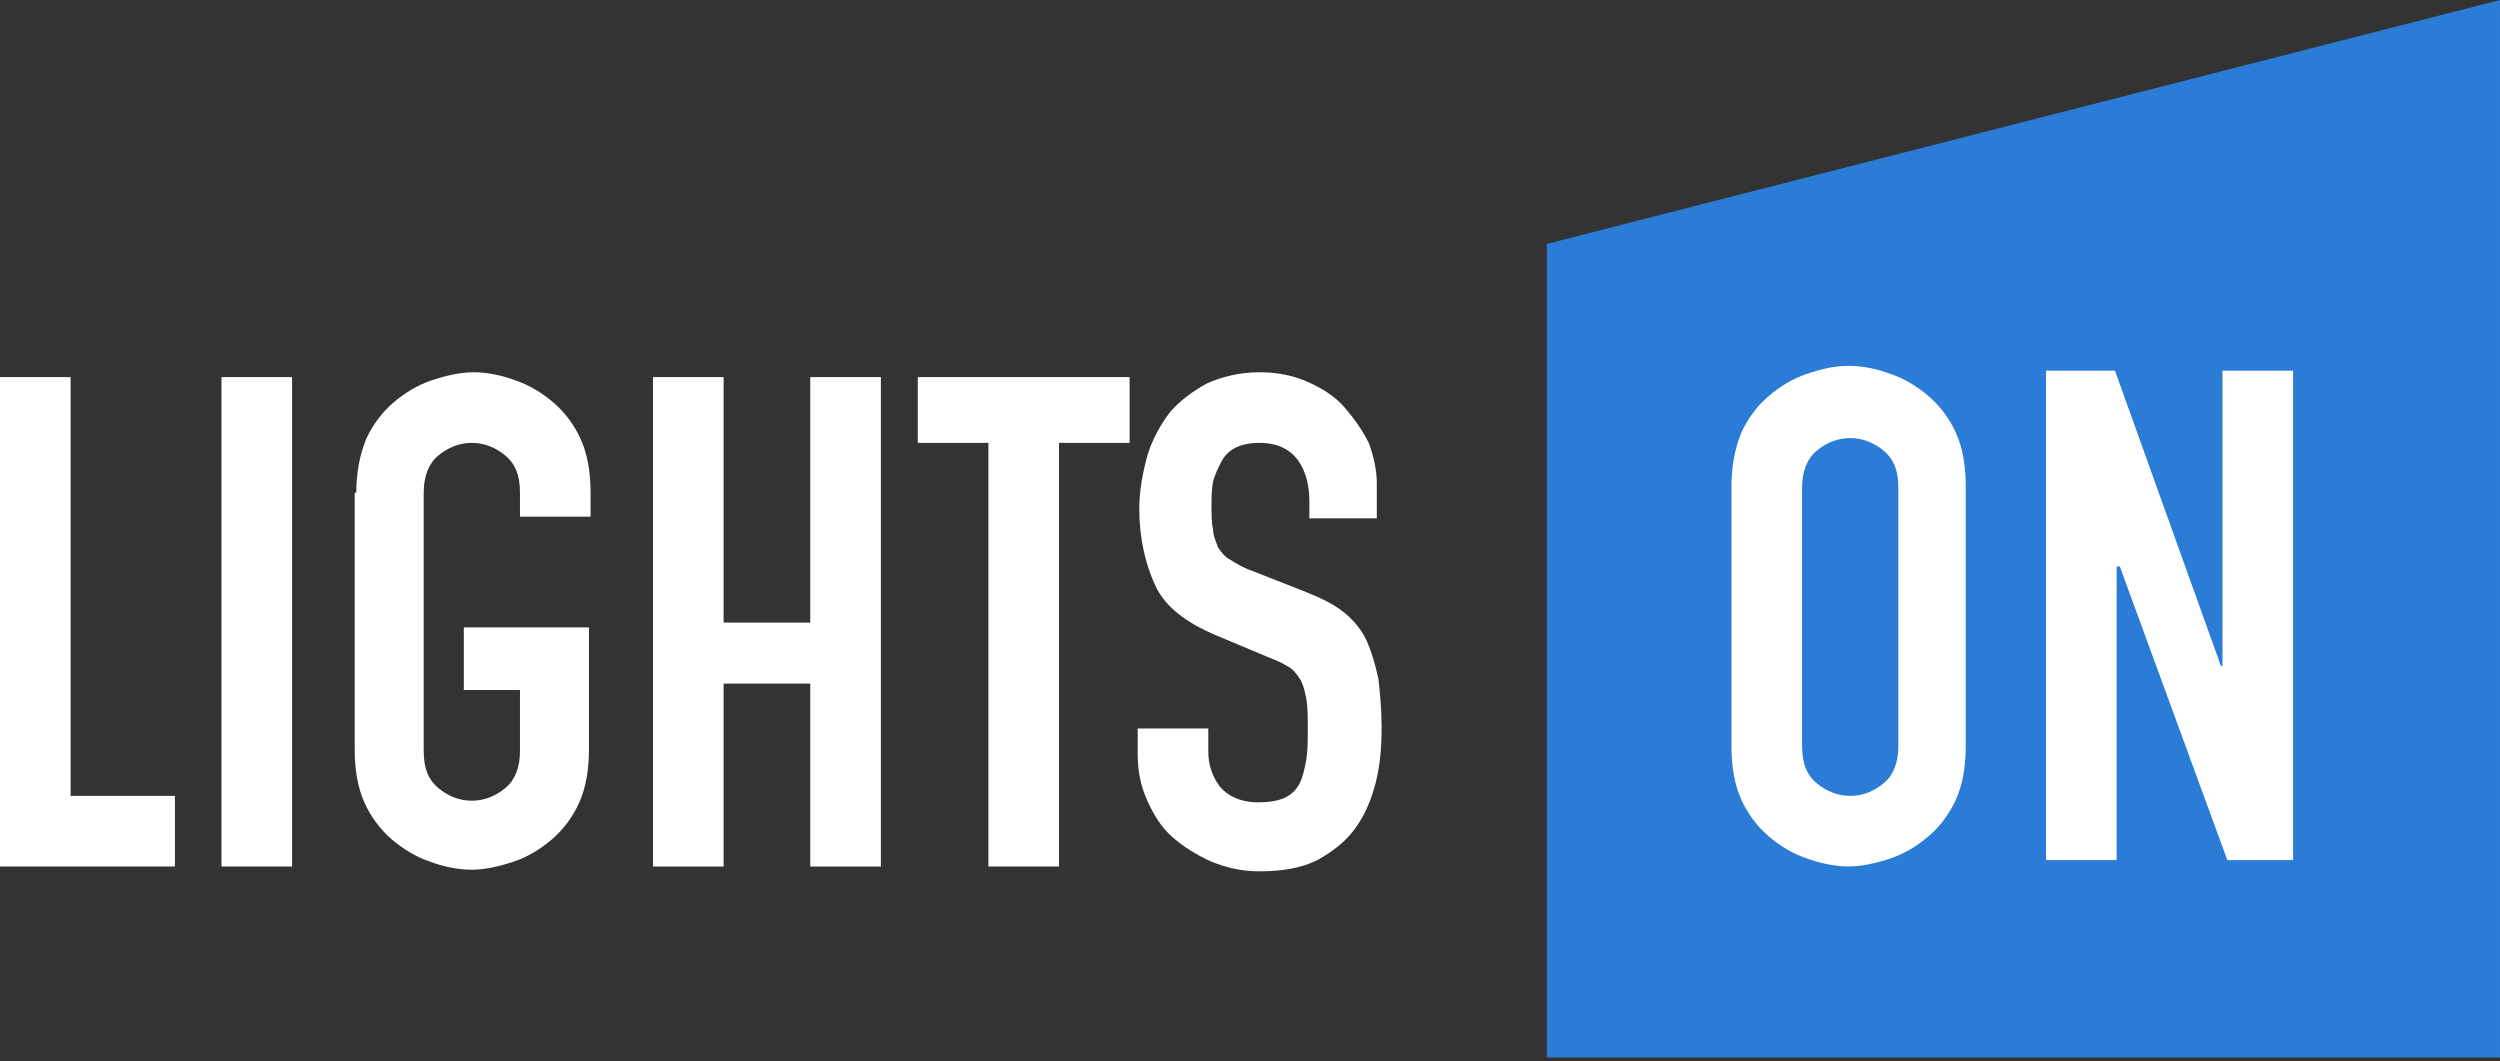
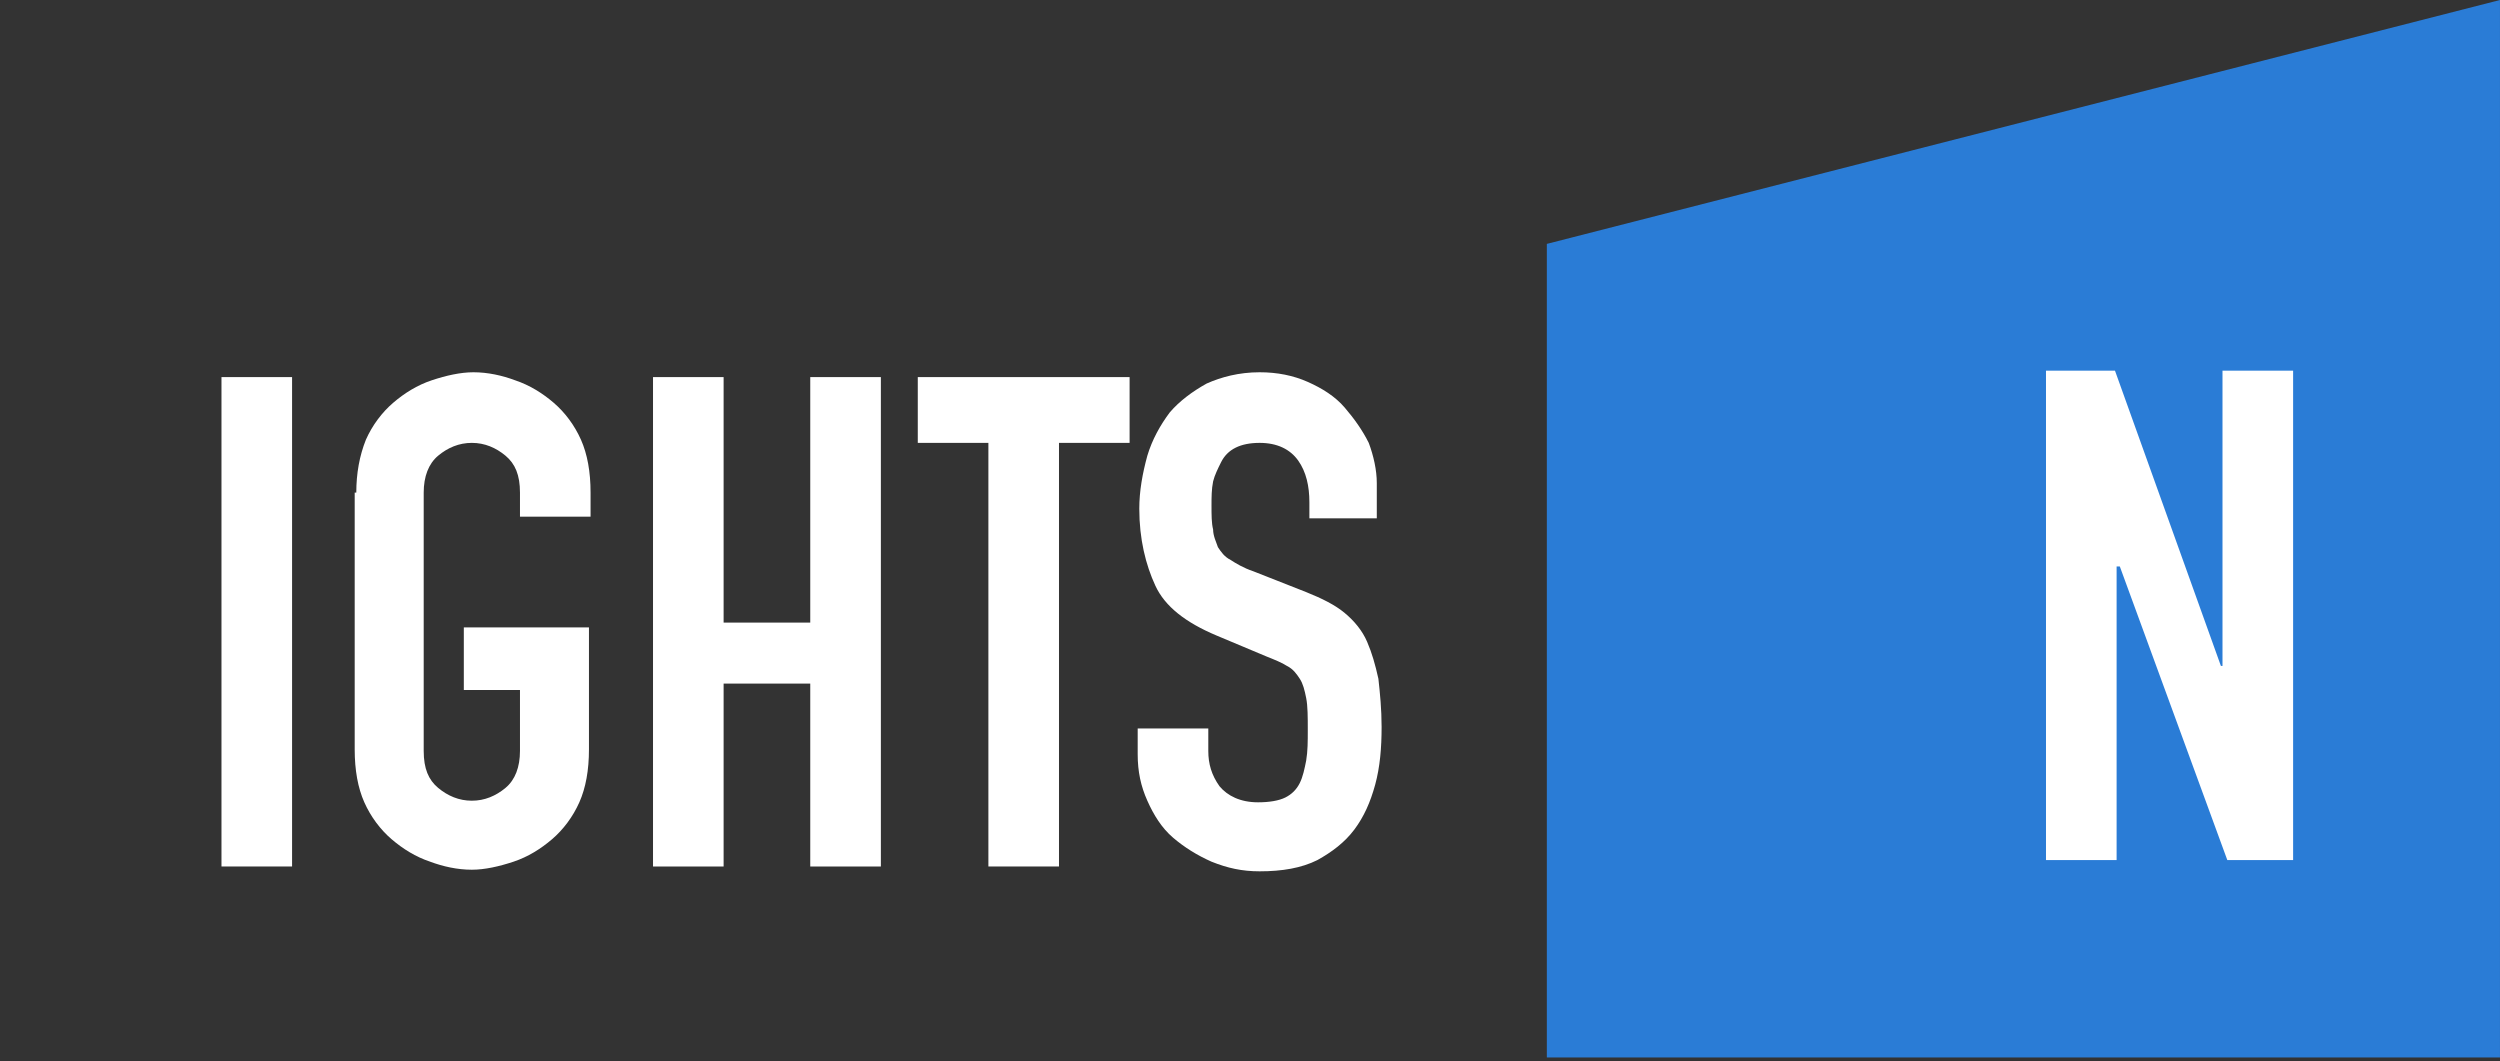
<svg xmlns="http://www.w3.org/2000/svg" width="106" height="45" viewBox="0 0 106 45" fill="none">
  <rect x="0" y="0" width="106" height="45" fill="#333333" stroke="none" />
  <path d="M105.999 44.836H65.586V10.341L105.999 0V44.836Z" fill="#2A7CD6" />
-   <path d="M0 15.989H2.994V33.746H7.416V36.739H0V15.989Z" fill="white" />
  <path d="M9.391 15.989H12.384V36.739H9.391V15.989Z" fill="white" />
  <path d="M15.107 20.887C15.107 20.071 15.243 19.322 15.515 18.642C15.787 18.03 16.196 17.485 16.672 17.077C17.148 16.669 17.692 16.329 18.305 16.125C18.917 15.921 19.529 15.784 20.074 15.784C20.686 15.784 21.298 15.921 21.843 16.125C22.455 16.329 22.999 16.669 23.476 17.077C23.952 17.485 24.36 18.03 24.632 18.642C24.904 19.254 25.04 20.003 25.04 20.887V21.908H22.047V20.887C22.047 20.139 21.843 19.663 21.434 19.322C21.026 18.982 20.55 18.778 20.006 18.778C19.461 18.778 18.985 18.982 18.577 19.322C18.169 19.663 17.965 20.207 17.965 20.887V31.841C17.965 32.589 18.169 33.066 18.577 33.406C18.985 33.746 19.461 33.95 20.006 33.95C20.55 33.95 21.026 33.746 21.434 33.406C21.843 33.066 22.047 32.521 22.047 31.841V29.256H19.666V26.602H24.972V31.773C24.972 32.657 24.836 33.406 24.564 34.018C24.292 34.63 23.884 35.175 23.407 35.583C22.931 35.991 22.387 36.331 21.775 36.535C21.162 36.739 20.55 36.876 20.006 36.876C19.393 36.876 18.781 36.739 18.237 36.535C17.624 36.331 17.08 35.991 16.604 35.583C16.128 35.175 15.719 34.63 15.447 34.018C15.175 33.406 15.039 32.657 15.039 31.773V20.887H15.107Z" fill="white" />
  <path d="M27.688 15.989H30.681V26.398H34.355V15.989H37.349V36.74H34.355V28.984H30.681V36.74H27.688V15.989Z" fill="white" />
  <path d="M41.908 18.778H38.914V15.989H47.895V18.778H44.901V36.739H41.908V18.778Z" fill="white" />
  <path d="M58.512 21.976H55.518V21.295C55.518 20.615 55.382 20.003 55.042 19.526C54.702 19.05 54.157 18.778 53.409 18.778C53.001 18.778 52.661 18.846 52.389 18.982C52.116 19.118 51.912 19.322 51.776 19.594C51.64 19.867 51.504 20.139 51.436 20.411C51.368 20.751 51.368 21.091 51.368 21.431C51.368 21.84 51.368 22.18 51.436 22.452C51.436 22.724 51.572 22.996 51.64 23.2C51.776 23.404 51.912 23.608 52.184 23.745C52.389 23.881 52.729 24.085 53.137 24.221L55.382 25.105C56.062 25.378 56.607 25.65 57.015 25.99C57.423 26.33 57.763 26.738 57.967 27.214C58.172 27.691 58.308 28.167 58.444 28.779C58.512 29.392 58.58 30.072 58.58 30.82C58.58 31.705 58.512 32.521 58.308 33.27C58.103 34.018 57.831 34.63 57.423 35.175C57.015 35.719 56.471 36.127 55.858 36.467C55.178 36.807 54.361 36.944 53.409 36.944C52.661 36.944 52.048 36.807 51.368 36.535C50.756 36.263 50.211 35.923 49.735 35.515C49.259 35.107 48.919 34.562 48.647 33.95C48.374 33.338 48.238 32.725 48.238 31.977V30.888H51.232V31.841C51.232 32.385 51.368 32.861 51.708 33.338C52.048 33.746 52.593 34.018 53.341 34.018C53.817 34.018 54.225 33.95 54.498 33.814C54.77 33.678 54.974 33.474 55.11 33.202C55.246 32.929 55.314 32.589 55.382 32.249C55.45 31.841 55.45 31.433 55.45 30.956C55.45 30.412 55.45 29.936 55.382 29.596C55.314 29.256 55.246 28.983 55.11 28.779C54.974 28.575 54.838 28.371 54.566 28.235C54.361 28.099 54.021 27.963 53.681 27.827L51.572 26.942C50.279 26.398 49.395 25.718 48.987 24.833C48.578 23.949 48.306 22.86 48.306 21.567C48.306 20.819 48.442 20.071 48.647 19.322C48.851 18.642 49.191 18.03 49.599 17.485C50.007 17.009 50.551 16.601 51.164 16.261C51.776 15.989 52.525 15.784 53.409 15.784C54.157 15.784 54.838 15.921 55.45 16.193C56.062 16.465 56.607 16.805 57.015 17.281C57.423 17.758 57.763 18.234 58.035 18.778C58.239 19.322 58.376 19.935 58.376 20.479V21.976H58.512Z" fill="white" />
-   <path d="M73.414 20.615C73.414 19.799 73.55 19.05 73.822 18.37C74.094 17.757 74.503 17.213 74.979 16.805C75.455 16.397 75.999 16.056 76.612 15.852C77.224 15.648 77.768 15.512 78.381 15.512C78.993 15.512 79.605 15.648 80.15 15.852C80.762 16.056 81.306 16.397 81.782 16.805C82.259 17.213 82.667 17.757 82.939 18.37C83.211 18.982 83.347 19.73 83.347 20.615V31.637C83.347 32.521 83.211 33.27 82.939 33.882C82.667 34.494 82.259 35.038 81.782 35.447C81.306 35.855 80.762 36.195 80.15 36.399C79.537 36.603 78.925 36.739 78.381 36.739C77.836 36.739 77.156 36.603 76.612 36.399C75.999 36.195 75.455 35.855 74.979 35.447C74.503 35.038 74.094 34.494 73.822 33.882C73.55 33.27 73.414 32.521 73.414 31.637V20.615ZM76.408 31.637C76.408 32.385 76.612 32.861 77.02 33.202C77.428 33.542 77.904 33.746 78.449 33.746C78.993 33.746 79.469 33.542 79.877 33.202C80.286 32.861 80.49 32.317 80.49 31.637V20.683C80.49 19.934 80.286 19.458 79.877 19.118C79.469 18.778 78.993 18.574 78.449 18.574C77.904 18.574 77.428 18.778 77.02 19.118C76.612 19.458 76.408 20.003 76.408 20.683V31.637Z" fill="white" />
  <path d="M86.818 15.716H89.675L94.166 28.235H94.234V15.716H97.228V36.467H94.438L89.88 24.017H89.744V36.467H86.75V15.716H86.818Z" fill="white" />
</svg>